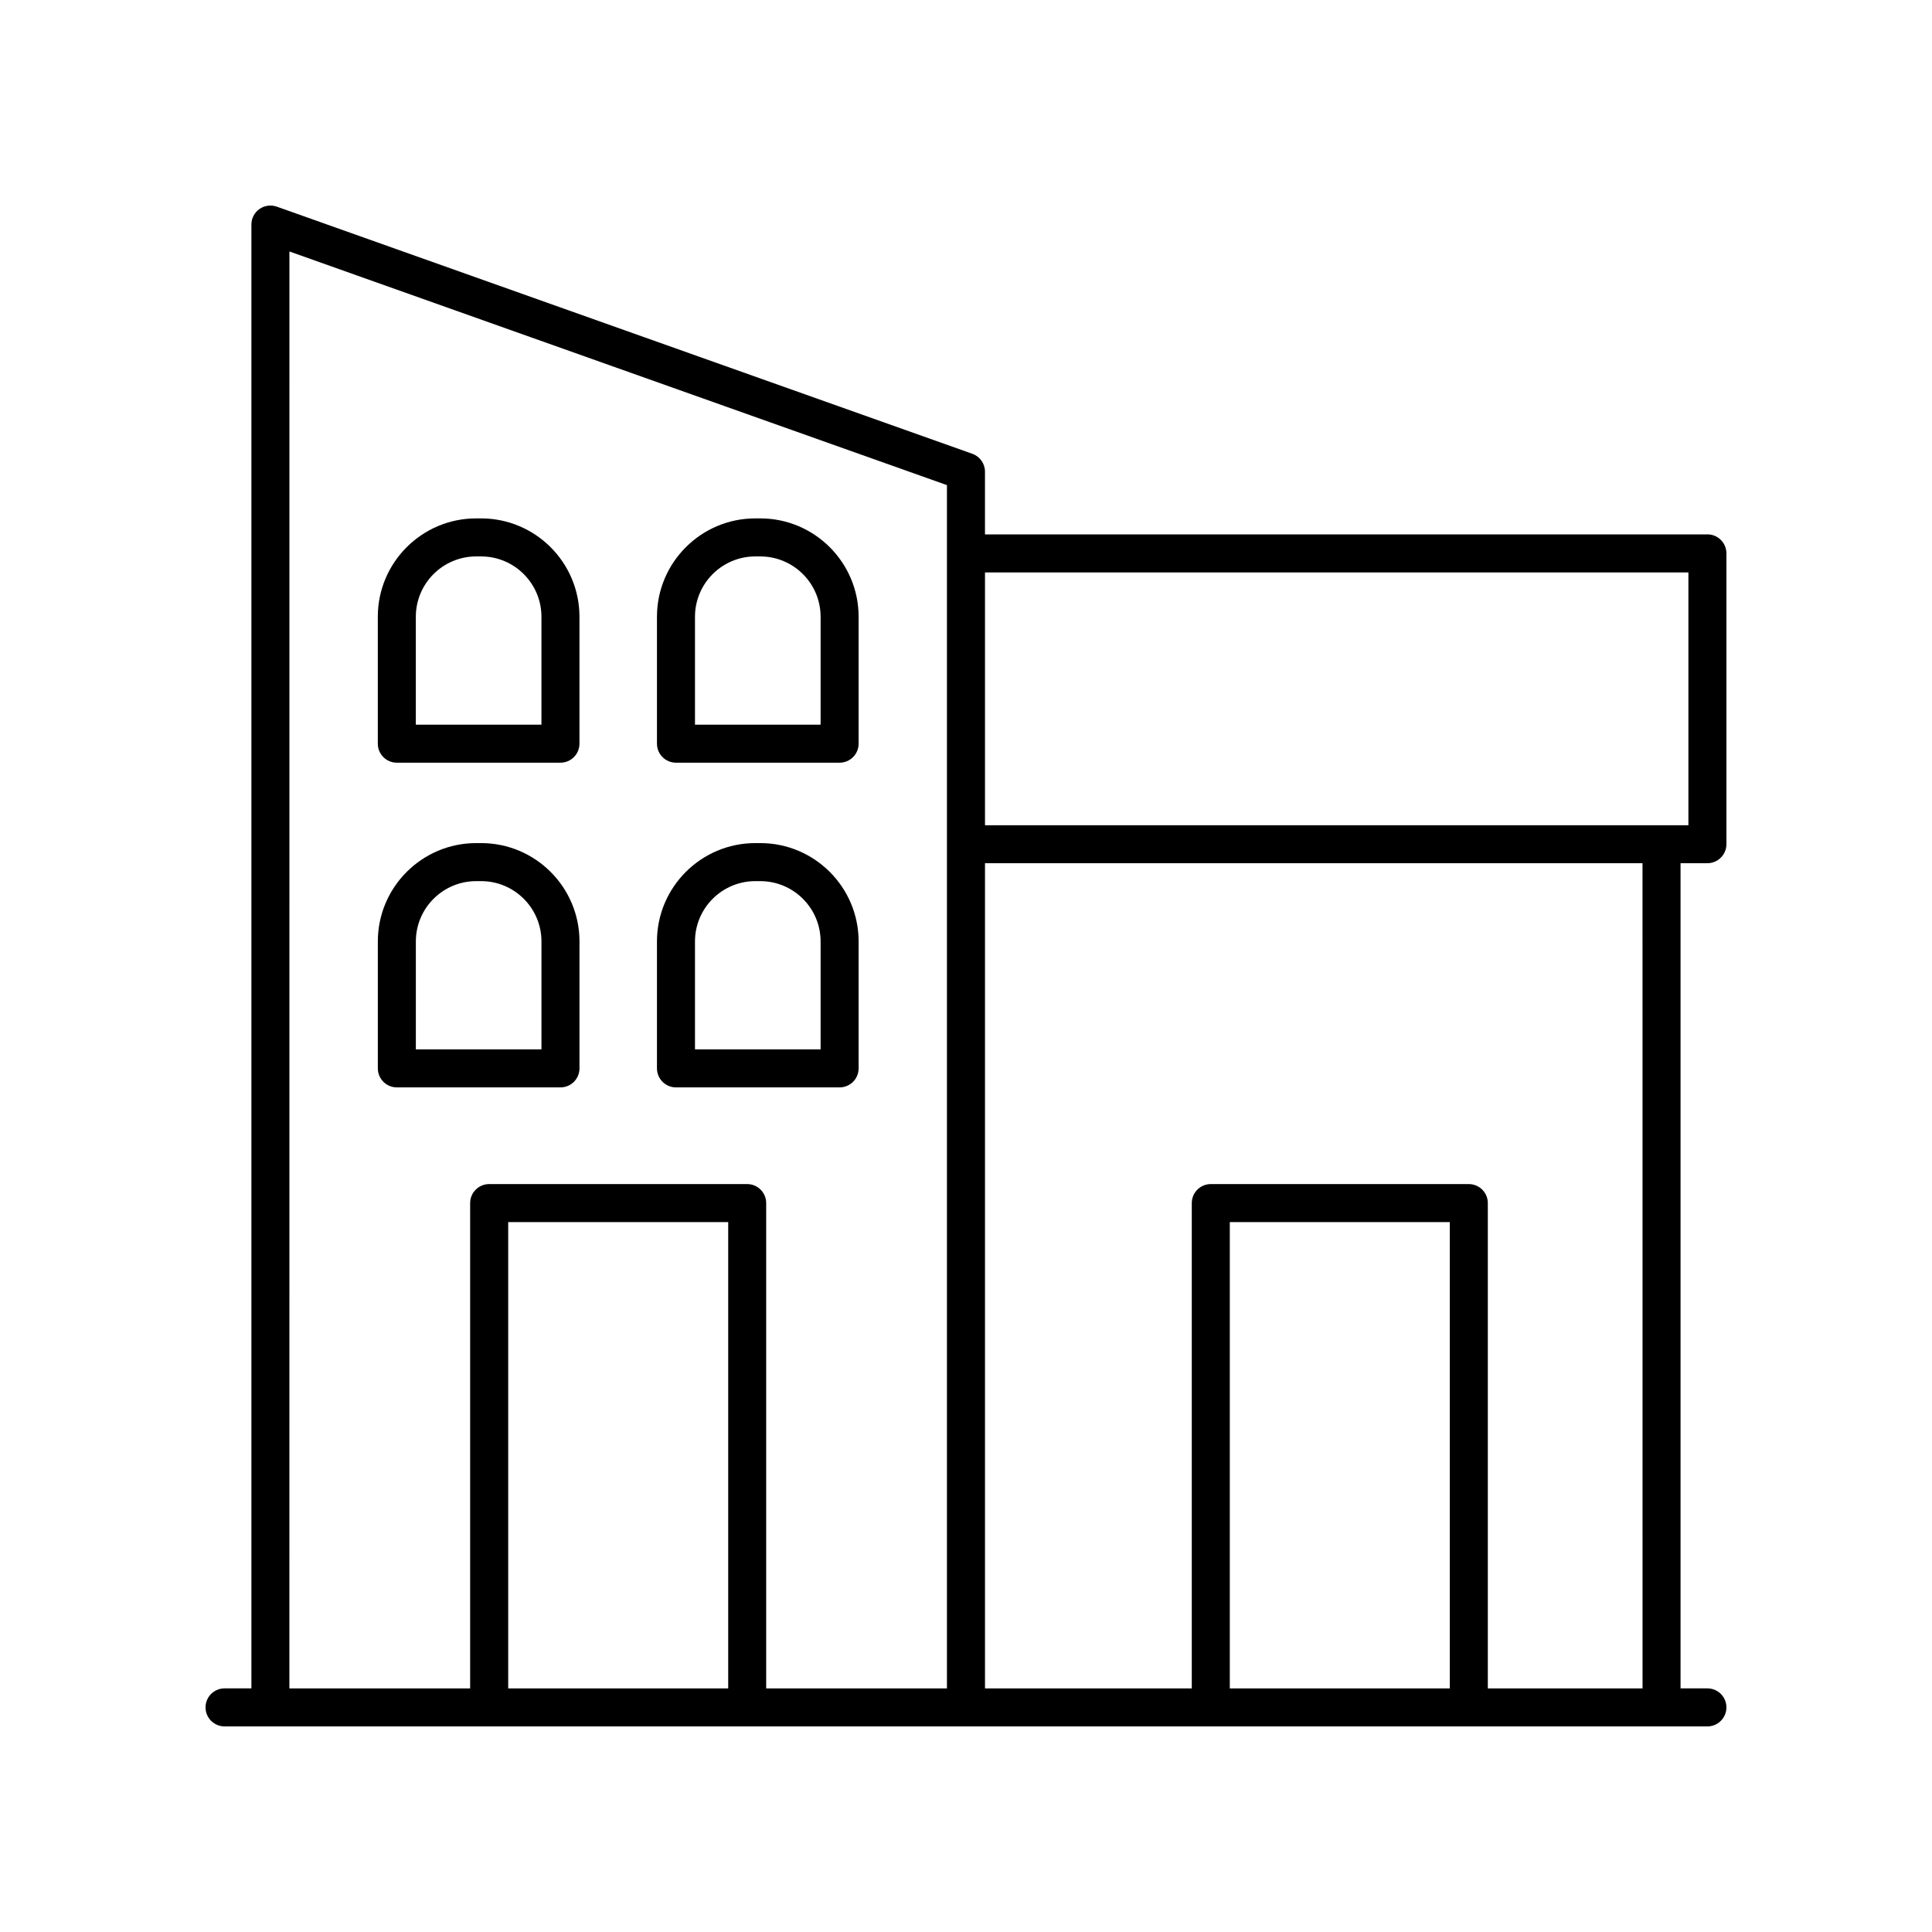
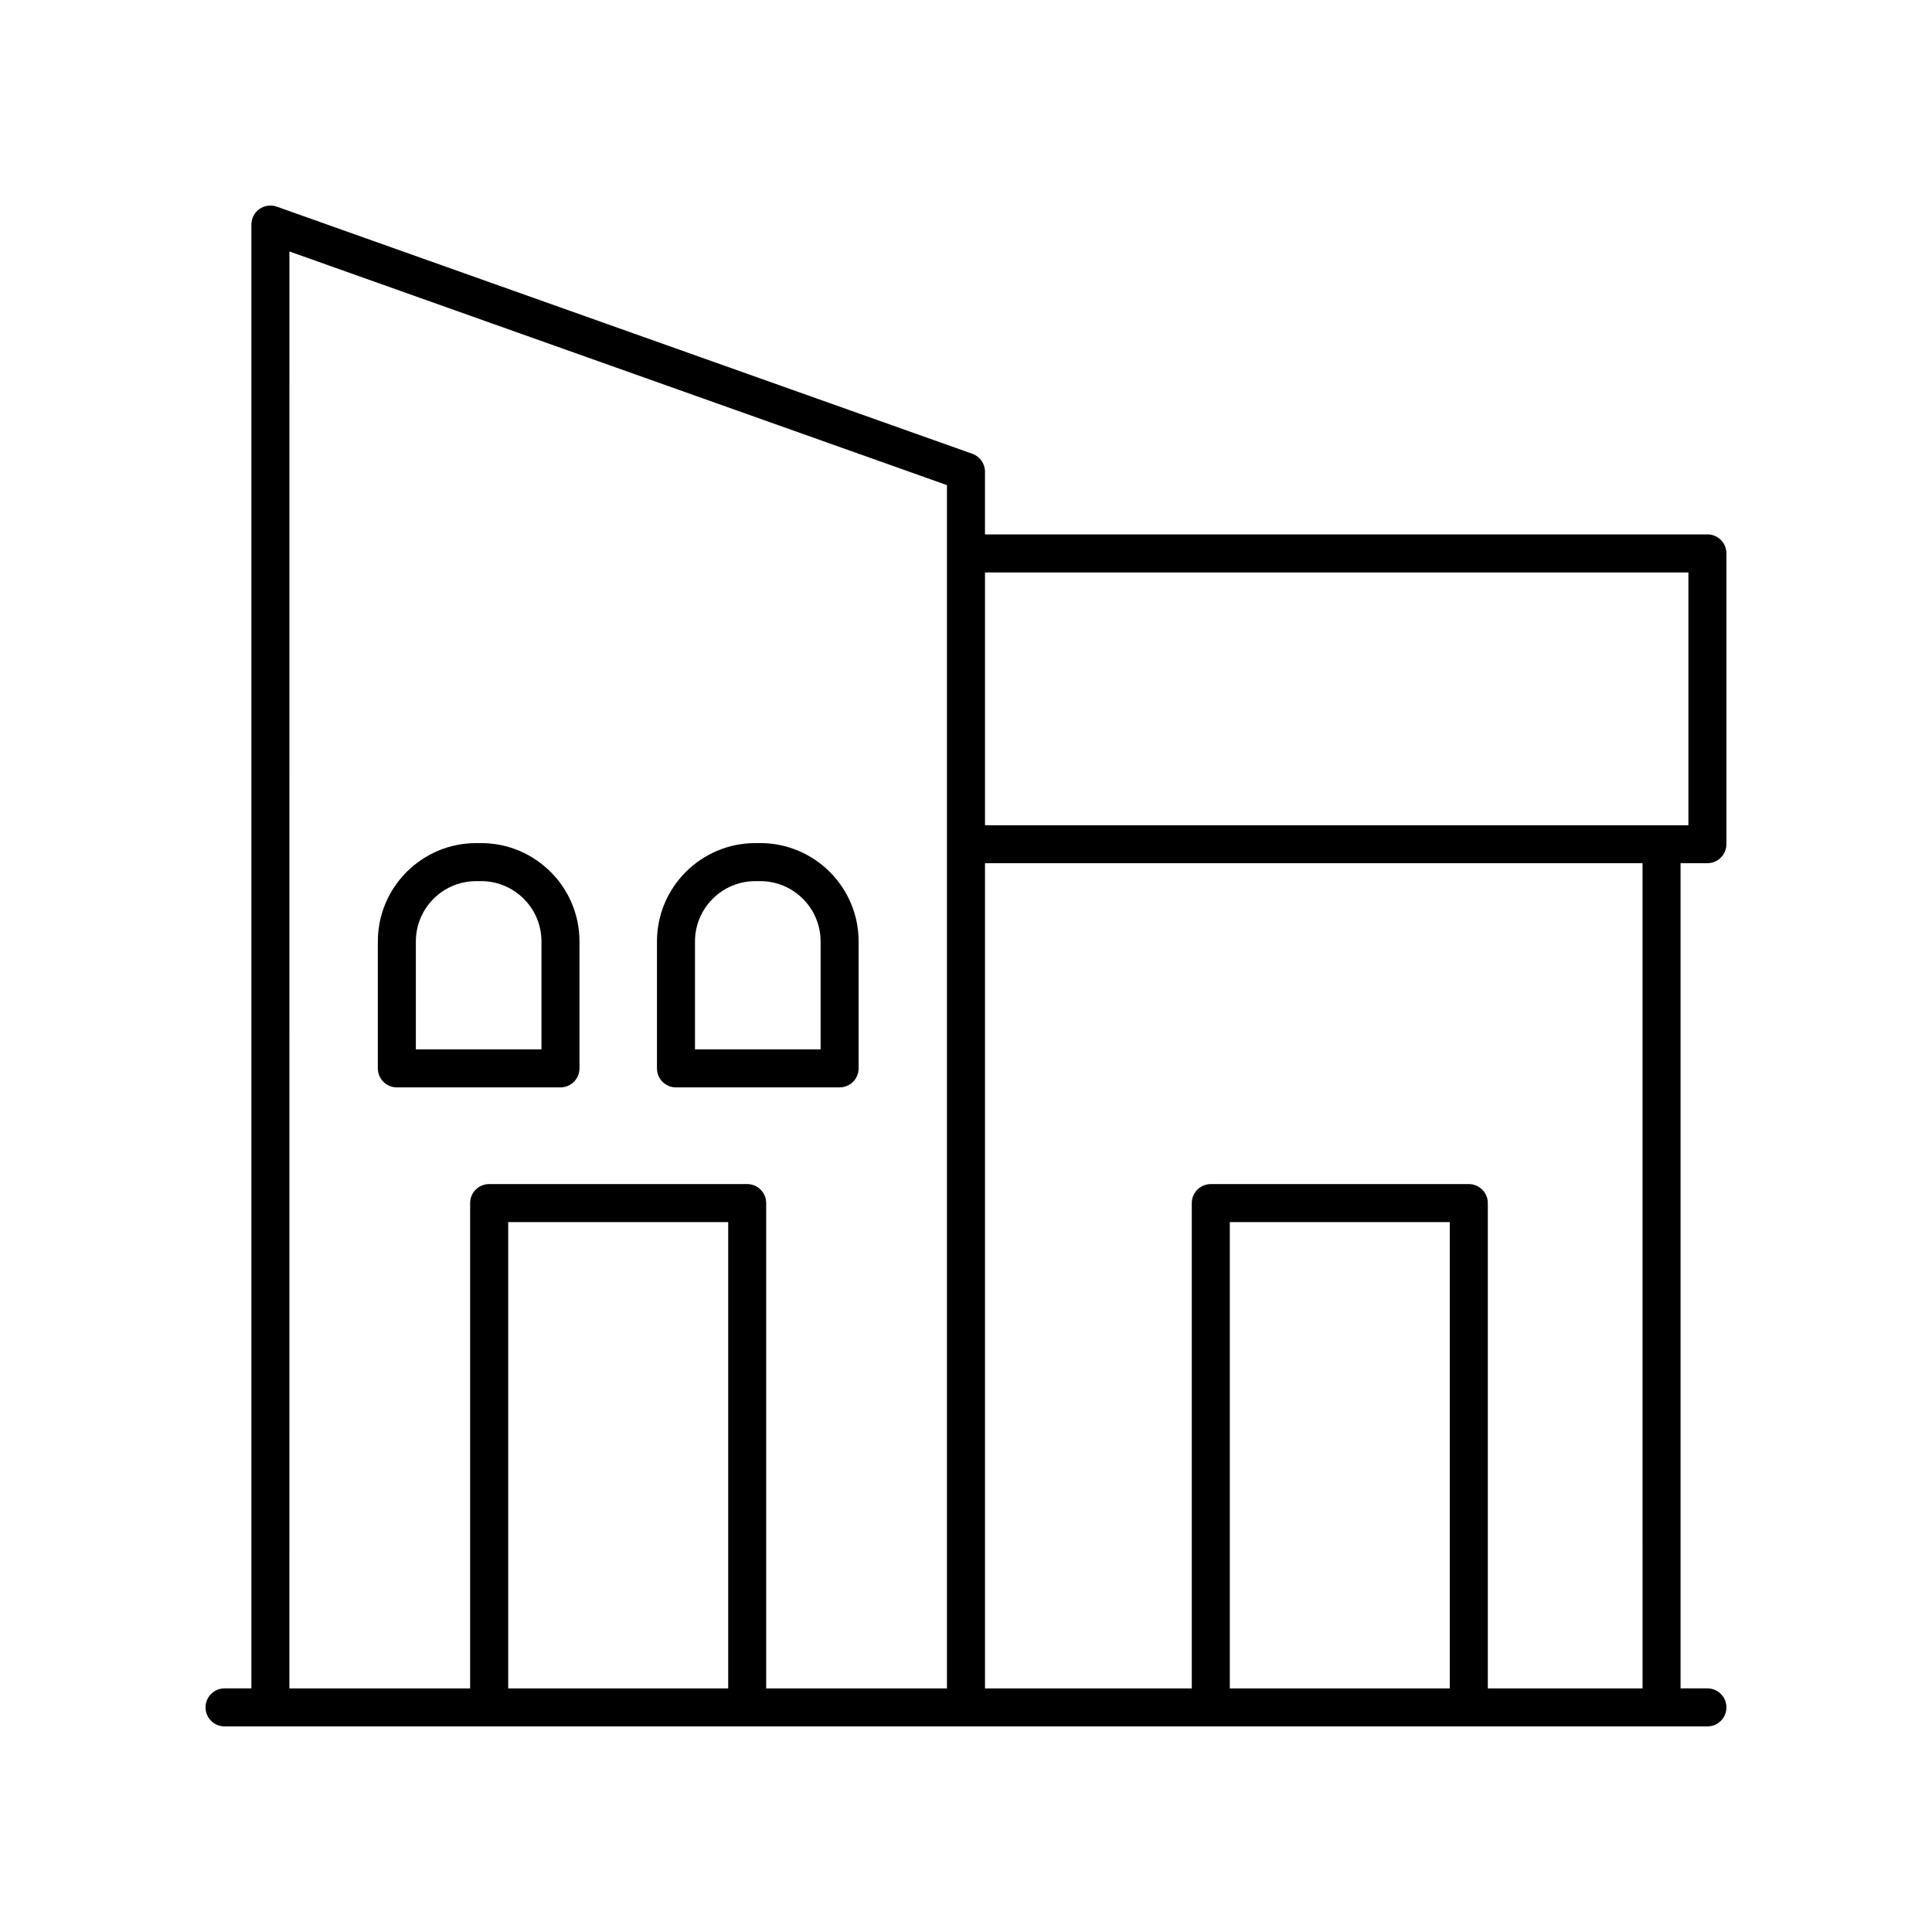
<svg xmlns="http://www.w3.org/2000/svg" fill="#000000" width="800px" height="800px" version="1.1" viewBox="144 144 512 512">
  <g>
    <path d="m292.53 432.17c2.781 0 5.039-2.254 5.039-5.039v-33.645c0-14.367-11.691-26.055-26.055-26.055h-1.328c-14.367 0-26.055 11.691-26.055 26.055v33.645c0 2.781 2.254 5.039 5.039 5.039zm-38.324-38.68c0-8.812 7.168-15.98 15.98-15.98h1.328c8.812 0 15.98 7.168 15.98 15.98v28.605h-33.289z" />
    <path d="m323.14 432.17h43.363c2.781 0 5.039-2.254 5.039-5.039v-33.645c0-14.367-11.691-26.055-26.055-26.055h-1.328c-14.367 0-26.055 11.691-26.055 26.055v33.645c0 2.785 2.254 5.039 5.035 5.039zm5.039-38.68c0-8.812 7.168-15.98 15.98-15.98h1.328c8.812 0 15.98 7.168 15.98 15.98v28.605h-33.289z" />
-     <path d="m249.16 346.12h43.363c2.781 0 5.039-2.254 5.039-5.039v-33.645c0-14.367-11.691-26.055-26.055-26.055h-1.328c-14.367 0-26.055 11.691-26.055 26.055v33.645c-0.004 2.781 2.254 5.039 5.035 5.039zm5.039-38.68c0-8.812 7.168-15.98 15.98-15.98h1.328c8.812 0 15.98 7.168 15.98 15.98v28.605h-33.289z" />
-     <path d="m323.14 346.12h43.363c2.781 0 5.039-2.254 5.039-5.039v-33.645c0-14.367-11.691-26.055-26.055-26.055h-1.328c-14.367 0-26.055 11.691-26.055 26.055v33.645c0 2.781 2.254 5.039 5.035 5.039zm5.039-38.68c0-8.812 7.168-15.98 15.98-15.98h1.328c8.812 0 15.98 7.168 15.98 15.98v28.605h-33.289z" />
    <path d="m596.48 285.62h-191.45v-16.617c0-2.133-1.344-4.035-3.352-4.746l-184.33-65.496c-1.539-0.543-3.254-0.309-4.594 0.633-1.34 0.945-2.133 2.481-2.133 4.117v387.93l-7.113-0.004c-2.781 0-5.039 2.254-5.039 5.039 0 2.781 2.254 5.039 5.039 5.039h392.97c2.781 0 5.039-2.254 5.039-5.039 0-2.781-2.254-5.039-5.039-5.039h-7.117v-218.68h7.117c2.781 0 5.039-2.254 5.039-5.039v-77.066c0-2.781-2.258-5.039-5.039-5.039zm-375.78-74.977 174.25 61.918v318.88h-47.902v-128.61c0-2.781-2.254-5.039-5.039-5.039h-68.375c-2.781 0-5.039 2.254-5.039 5.039v128.61h-47.902zm116.28 380.8h-58.301v-123.57h58.301zm191.23 0h-58.301v-123.57h58.301zm51.082 0h-41.004v-128.61c0-2.781-2.254-5.039-5.039-5.039h-68.375c-2.781 0-5.039 2.254-5.039 5.039v128.61h-54.801v-218.68h174.25zm12.152-228.75h-186.41v-66.992h186.41z" />
  </g>
</svg>